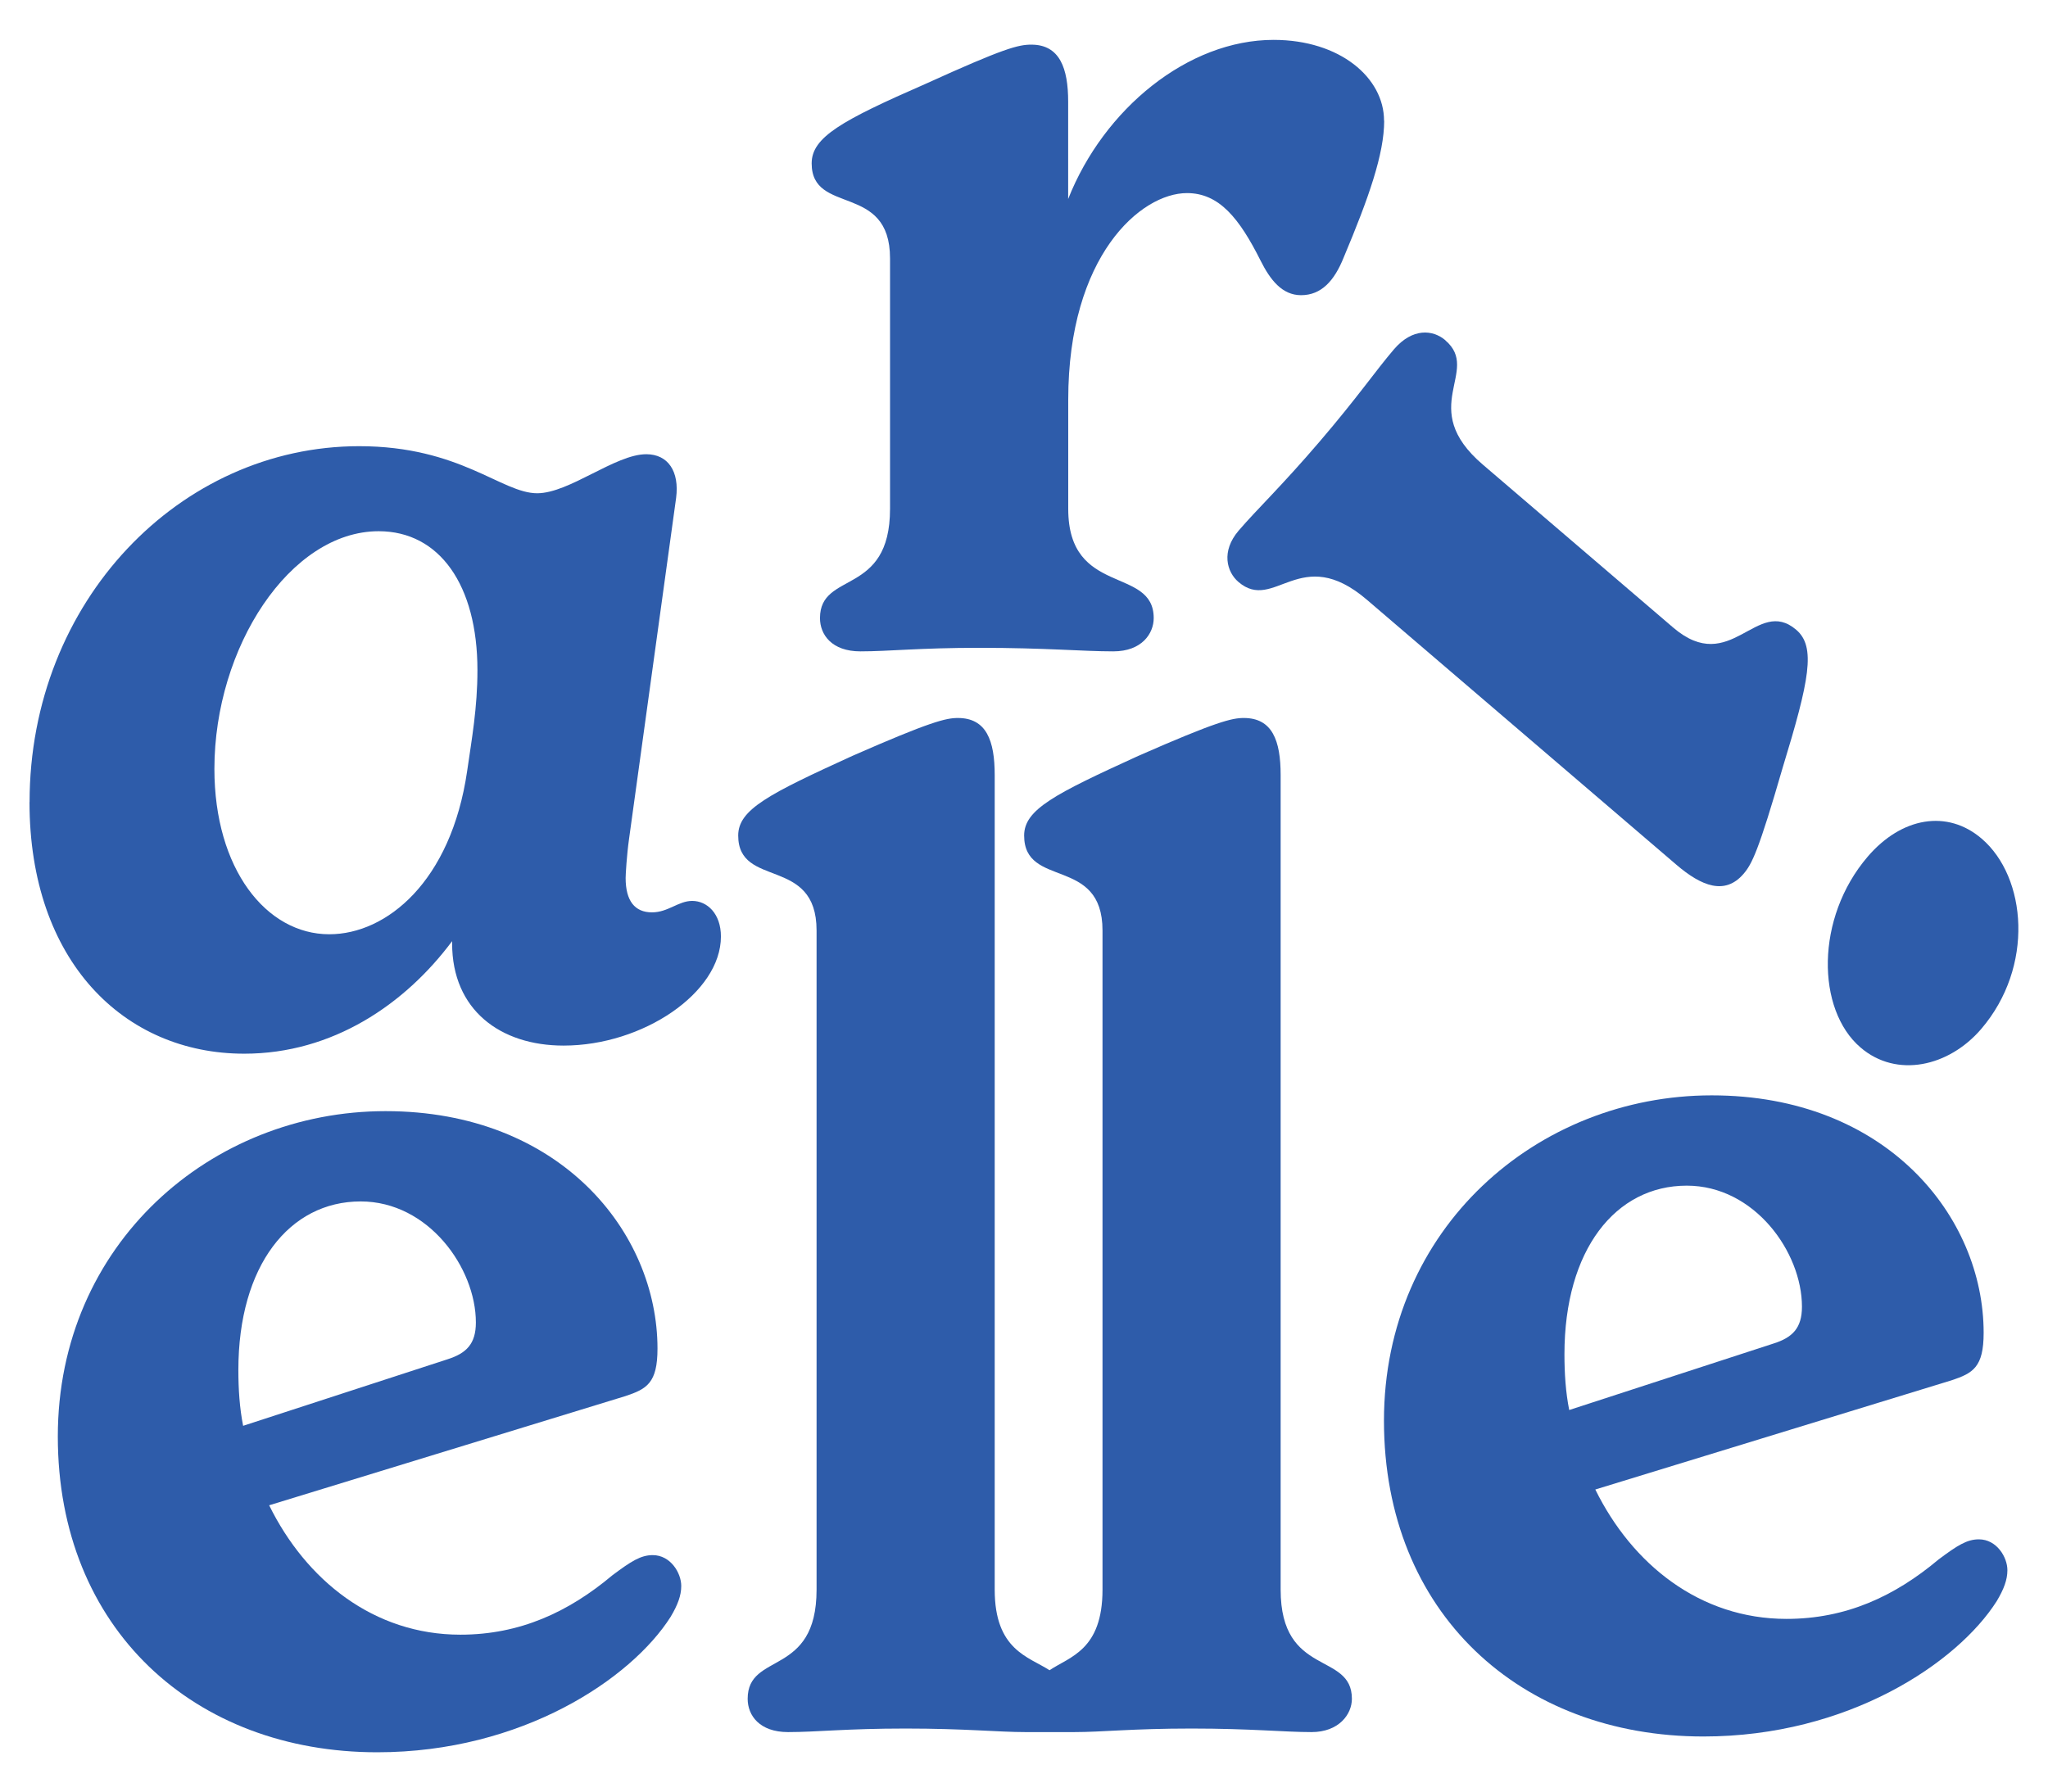
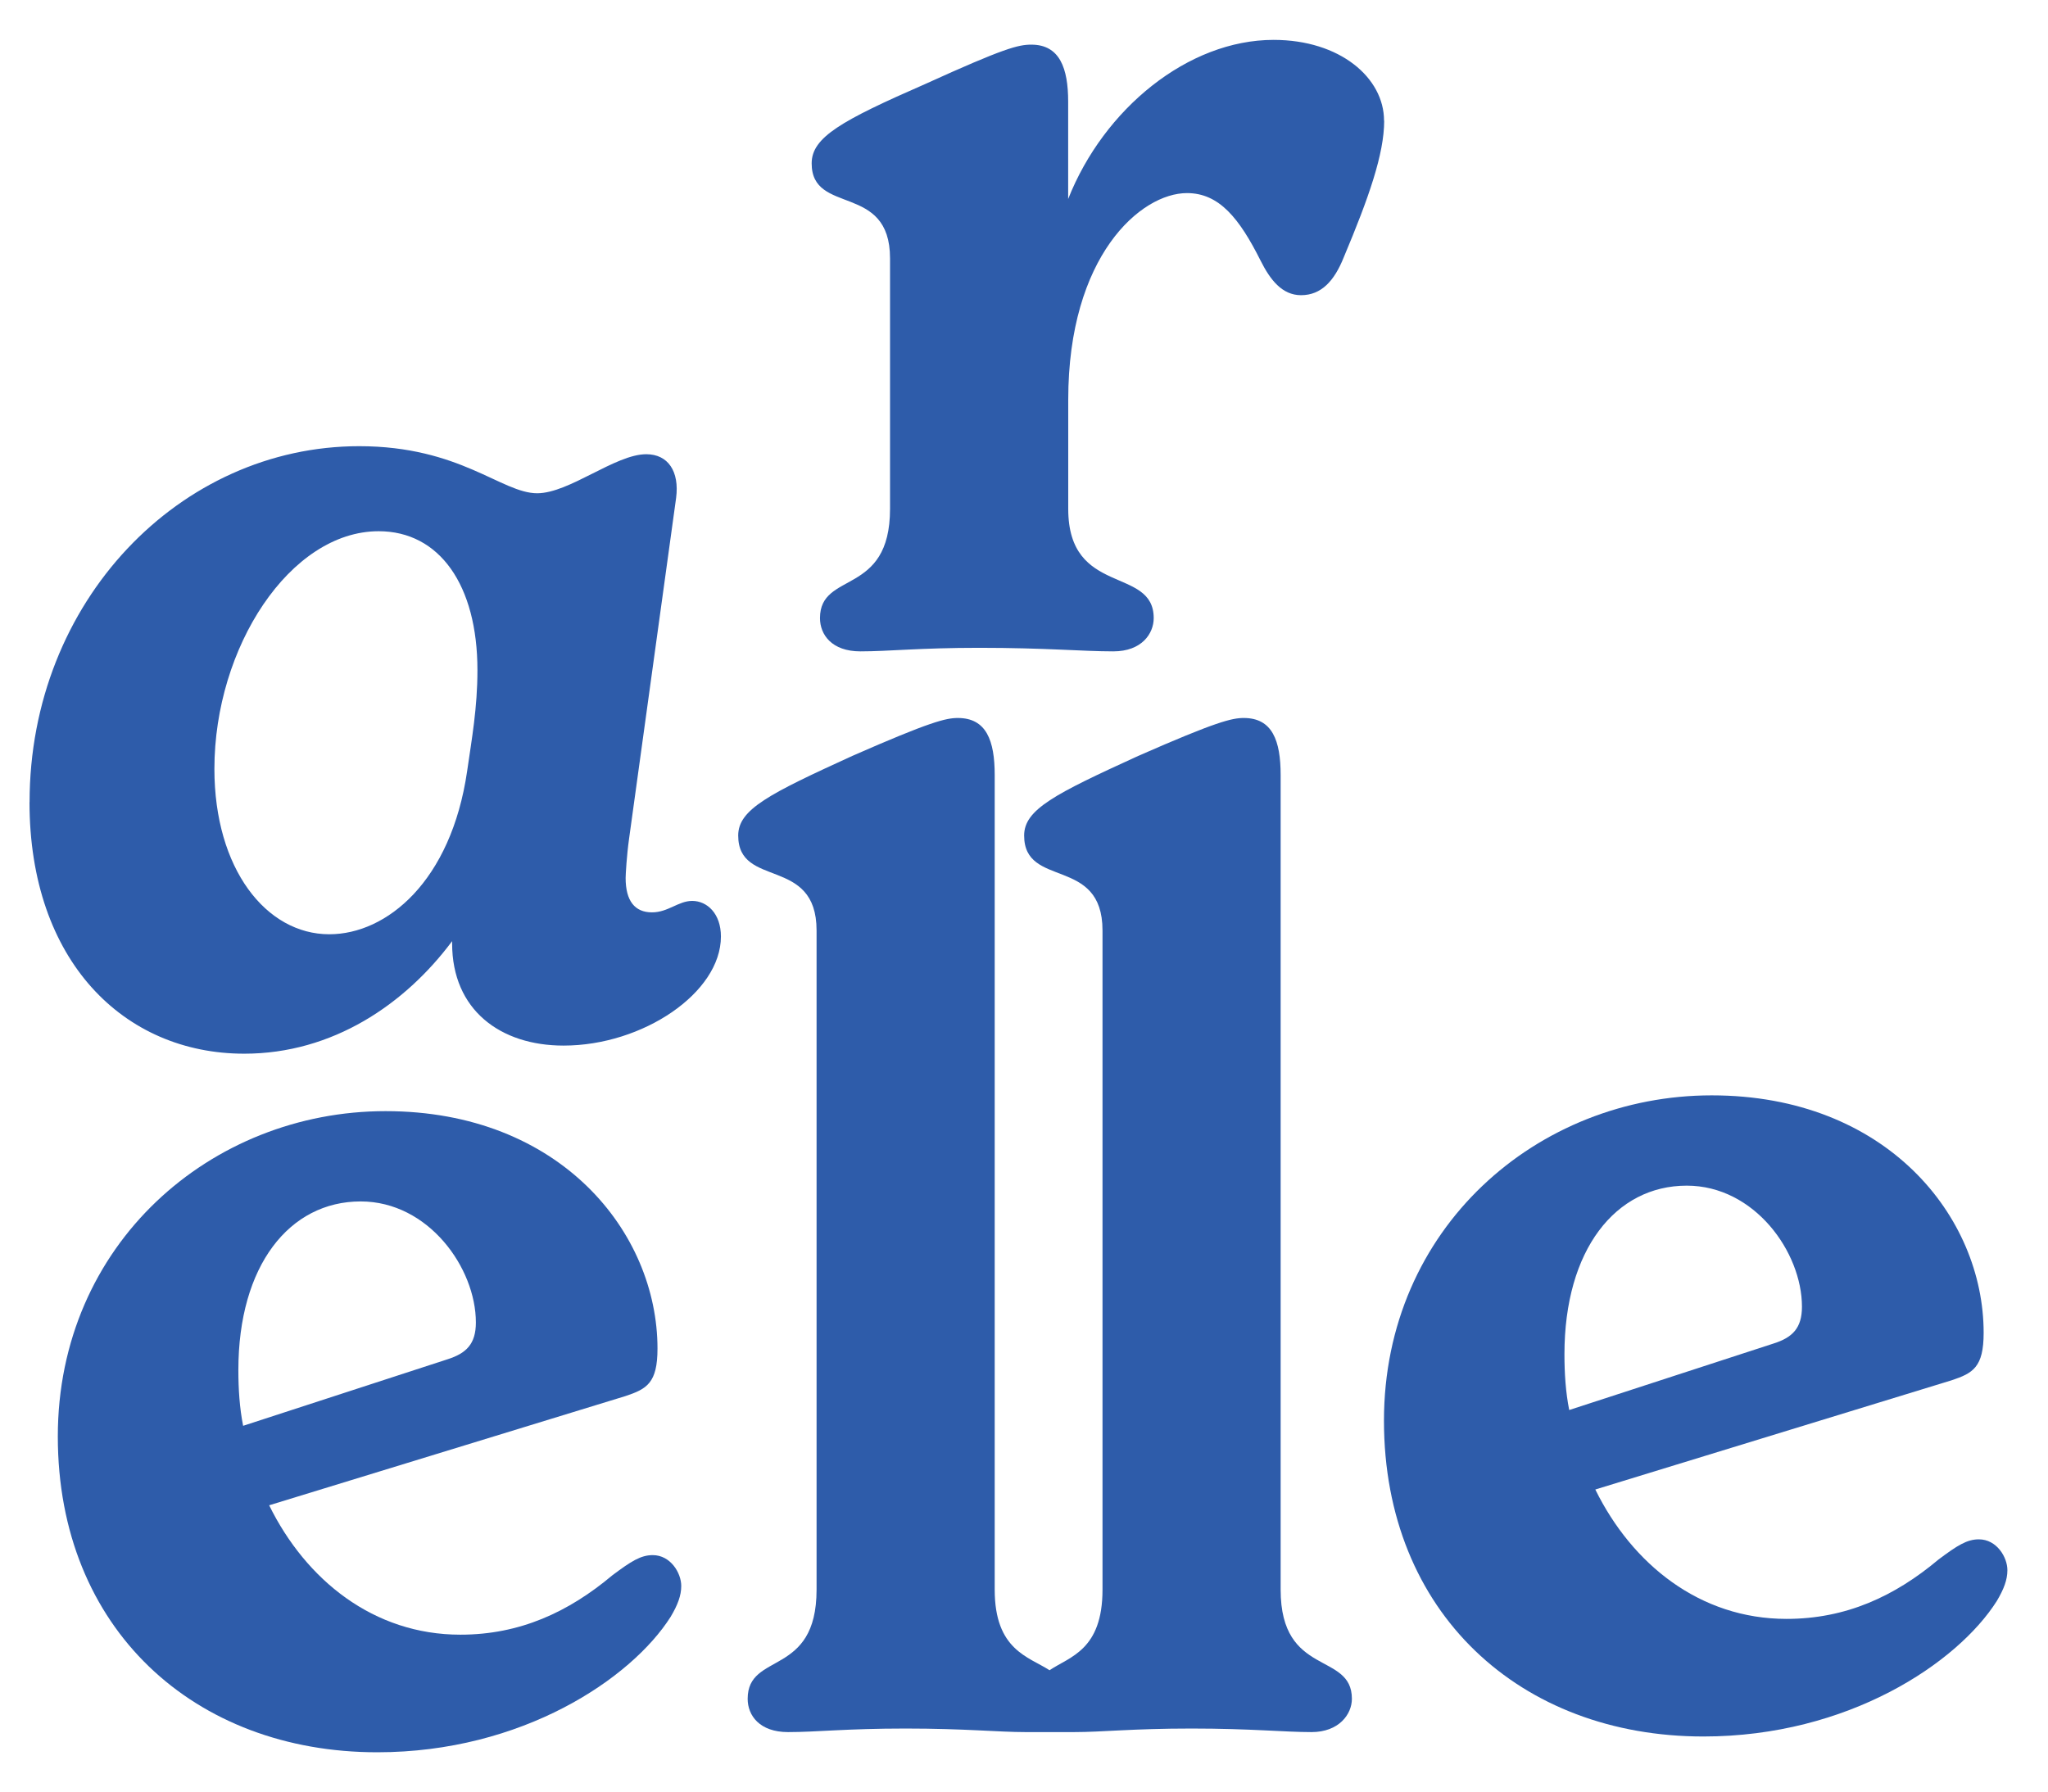
<svg xmlns="http://www.w3.org/2000/svg" id="Layer_1" data-name="Layer 1" viewBox="0 0 288 252.09">
  <defs>
    <style>
      .cls-1 {
        fill: #2e5caa;
      }
    </style>
  </defs>
  <path class="cls-1" d="M4.16,112.83c0-28.26,21.16-50.07,46.35-50.07,14.21,0,20.03,6.62,25.03,6.62,4.52,0,10.98-5.49,15.34-5.49,3.07,0,4.68,2.42,4.2,6.14l-6.62,47.97c-.32,2.26-.48,5.01-.48,5.49,0,3.23,1.29,4.84,3.71,4.84,2.26,0,3.71-1.61,5.65-1.61,2.1,0,4.04,1.78,4.04,5.01,0,7.91-10.98,15.34-22.13,15.34-8.88,0-15.67-5.01-15.67-14.37v-.32c-6.62,8.88-16.8,15.83-29.23,15.83-16.96,0-30.2-13.08-30.2-35.37ZM46.31,131.41c8.07,0,17.12-7.43,19.38-22.94.65-4.52,1.45-8.88,1.45-14.21,0-11.95-5.33-19.54-13.89-19.54-12.44,0-23.1,16.31-23.1,33.43,0,14.05,7.27,23.26,16.15,23.26Z" />
  <path class="cls-1" d="M194.65,16.98c0,4.68-2.17,10.85-5.68,19.2-1.33,3.34-3.17,5.34-6.01,5.34-2.67,0-4.34-2.17-5.68-4.84-3.01-6.01-5.85-9.52-10.36-9.52-6.51,0-16.7,8.85-16.7,29.06v15.36c0,12.36,12.02,8.02,12.02,15.36,0,2.17-1.67,4.68-5.68,4.68-4.34,0-9.52-.5-18.87-.5-8.35,0-12.69.5-16.7.5s-5.68-2.34-5.68-4.68c0-6.68,9.85-3.01,9.85-15.36v-35.24c0-10.69-11.02-6.01-11.02-13.36,0-3.67,4.18-6.01,16.03-11.19,11.02-5.01,13.02-5.51,14.86-5.51,4.01,0,5.18,3.34,5.18,8.02v13.69c5.01-12.69,16.86-22.38,28.89-22.38,9.35,0,15.53,5.34,15.53,11.36Z" />
-   <path class="cls-1" d="M203.26,47.88c5.07,4.34-4.12,9.44,5.26,17.47l26.77,22.92c8.12,6.95,11.73-4.46,17.31.32,2.79,2.39,1.85,7.08-1.93,19.45-3.37,11.63-4.29,13.48-5.48,14.87-2.61,3.04-5.9,1.76-9.45-1.28l-43.51-37.26c-9.38-8.04-13,1.83-18.07-2.51-1.65-1.41-2.47-4.31.03-7.23,2.61-3.04,5.92-6.14,11.35-12.48,5.43-6.34,7.87-9.96,10.48-13.01,2.61-3.04,5.47-2.79,7.25-1.27ZM278.67,117.96c6.34,5.43,7.43,18.02-.06,26.77-4.56,5.32-11.9,6.96-16.97,2.61-6.22-5.32-6.38-18.22,1-26.84,4.78-5.58,11.21-6.67,16.03-2.54Z" />
  <path class="cls-1" d="M180.09,223.59v-114.58c0-4.84-1.17-8.02-5.18-8.02-1.67,0-3.84.5-14.86,5.34-11.69,5.34-16.03,7.52-16.03,11.19,0,7.51,11.02,2.84,11.02,13.36v92.71c0,8.51-4.59,9.42-7.45,11.34-2.96-1.92-7.71-2.83-7.71-11.34v-114.58c0-4.84-1.17-8.02-5.18-8.02-1.67,0-3.84.5-14.86,5.34-11.69,5.34-16.03,7.52-16.03,11.19,0,7.51,11.02,2.84,11.02,13.36v92.71c0,12.36-9.69,8.68-9.69,15.36,0,2.34,1.67,4.68,5.68,4.68s8.18-.5,16.53-.5,13.02.5,16.87.5h6.81c4.01,0,8.18-.5,16.53-.5s13.02.5,16.87.5,5.68-2.5,5.68-4.68c0-6.68-10.02-3.01-10.02-15.36Z" />
  <path class="cls-1" d="M95.8,223.09c0,1.33-.5,2.67-1.5,4.34-5.51,8.68-20.87,19.04-41.25,19.04-25.72,0-44.92-17.37-44.92-44.42s21.54-45.76,46.09-45.76,38.24,17.03,38.24,33.4c0,4.84-1.5,5.68-4.51,6.68l-50.1,15.36c5.18,10.52,14.7,18.2,26.89,18.2,8.35,0,15.2-3.17,21.37-8.35,2.67-2,4.01-2.84,5.68-2.84,2.5,0,4.01,2.5,4.01,4.34ZM33.52,192.7c0,2.67.17,5.34.67,7.85l28.72-9.35c2.67-.84,4.01-2.17,4.01-5.18,0-7.68-6.68-17.03-16.2-17.03-10.02,0-17.2,9.02-17.2,23.71Z" />
  <path class="cls-1" d="M282.29,220.87c0,1.33-.5,2.67-1.5,4.34-5.51,8.68-20.87,19.04-41.25,19.04-25.72,0-44.92-17.37-44.92-44.42s21.54-45.76,46.09-45.76,38.24,17.03,38.24,33.4c0,4.84-1.5,5.68-4.51,6.68l-50.1,15.36c5.18,10.52,14.7,18.2,26.89,18.2,8.35,0,15.2-3.17,21.37-8.35,2.67-2,4.01-2.84,5.68-2.84,2.5,0,4.01,2.5,4.01,4.34ZM220,190.48c0,2.67.17,5.34.67,7.85l28.72-9.35c2.67-.84,4.01-2.17,4.01-5.18,0-7.68-6.68-17.03-16.2-17.03-10.02,0-17.2,9.02-17.2,23.71Z" />
</svg>